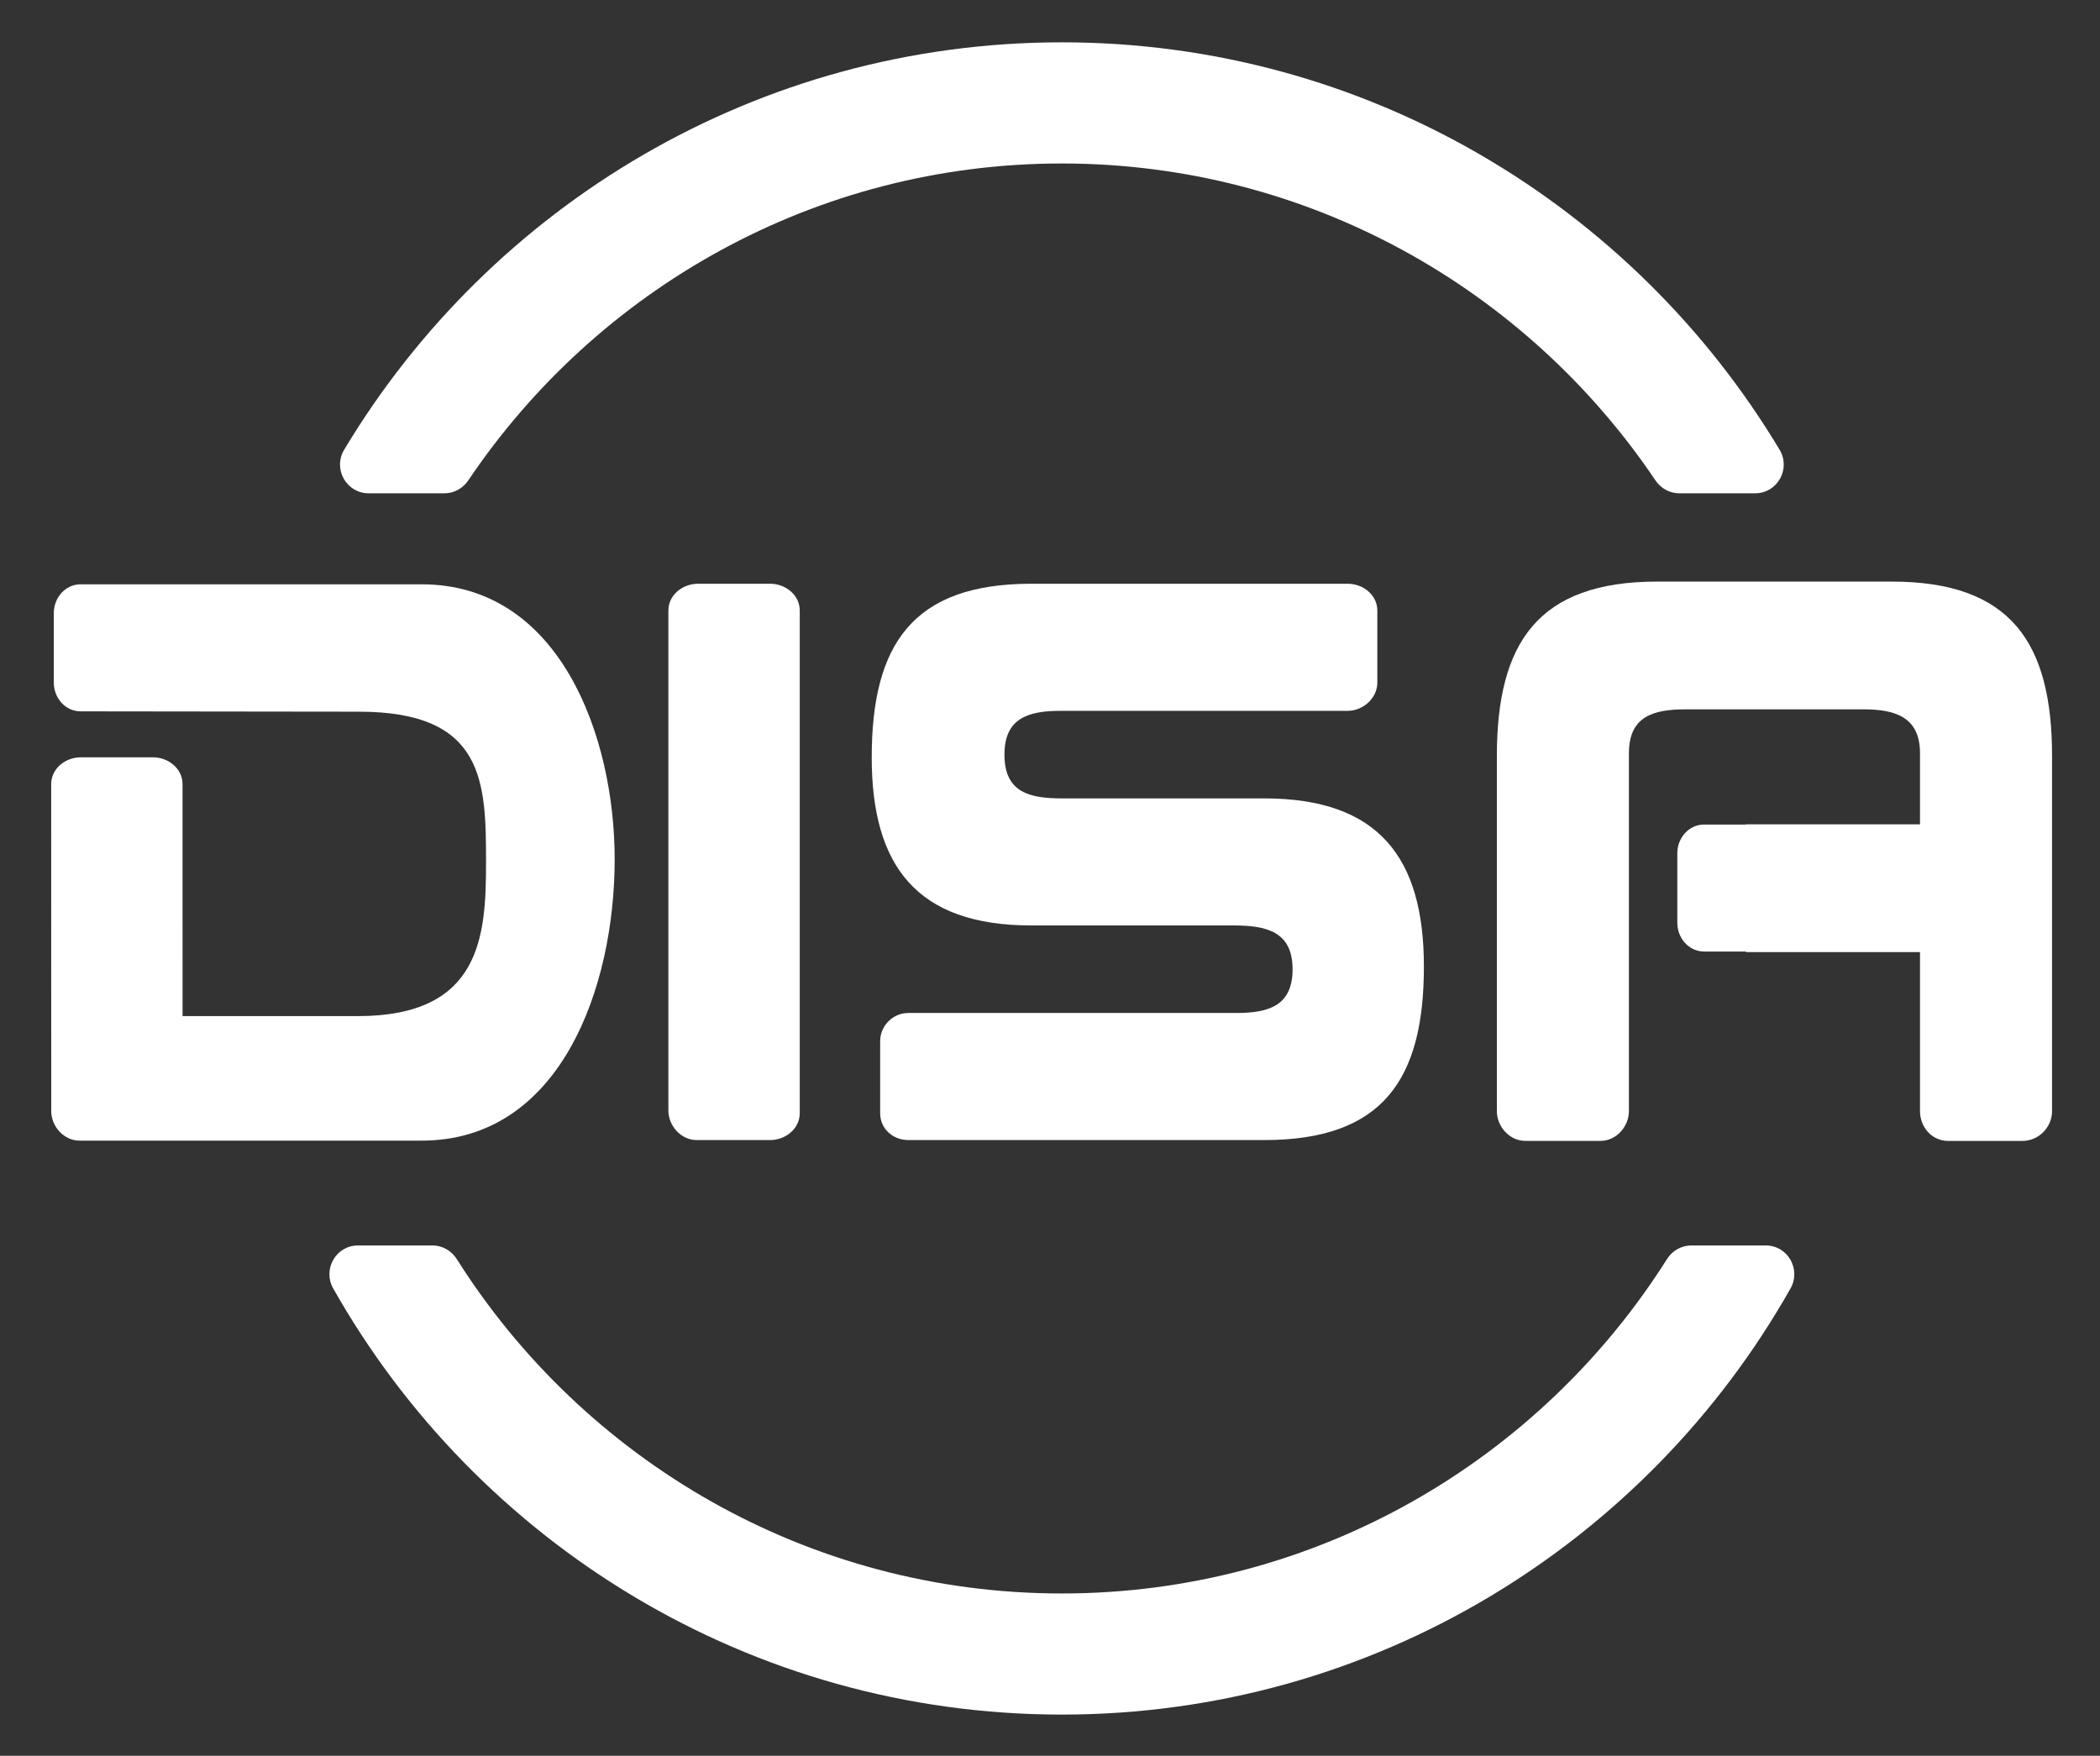
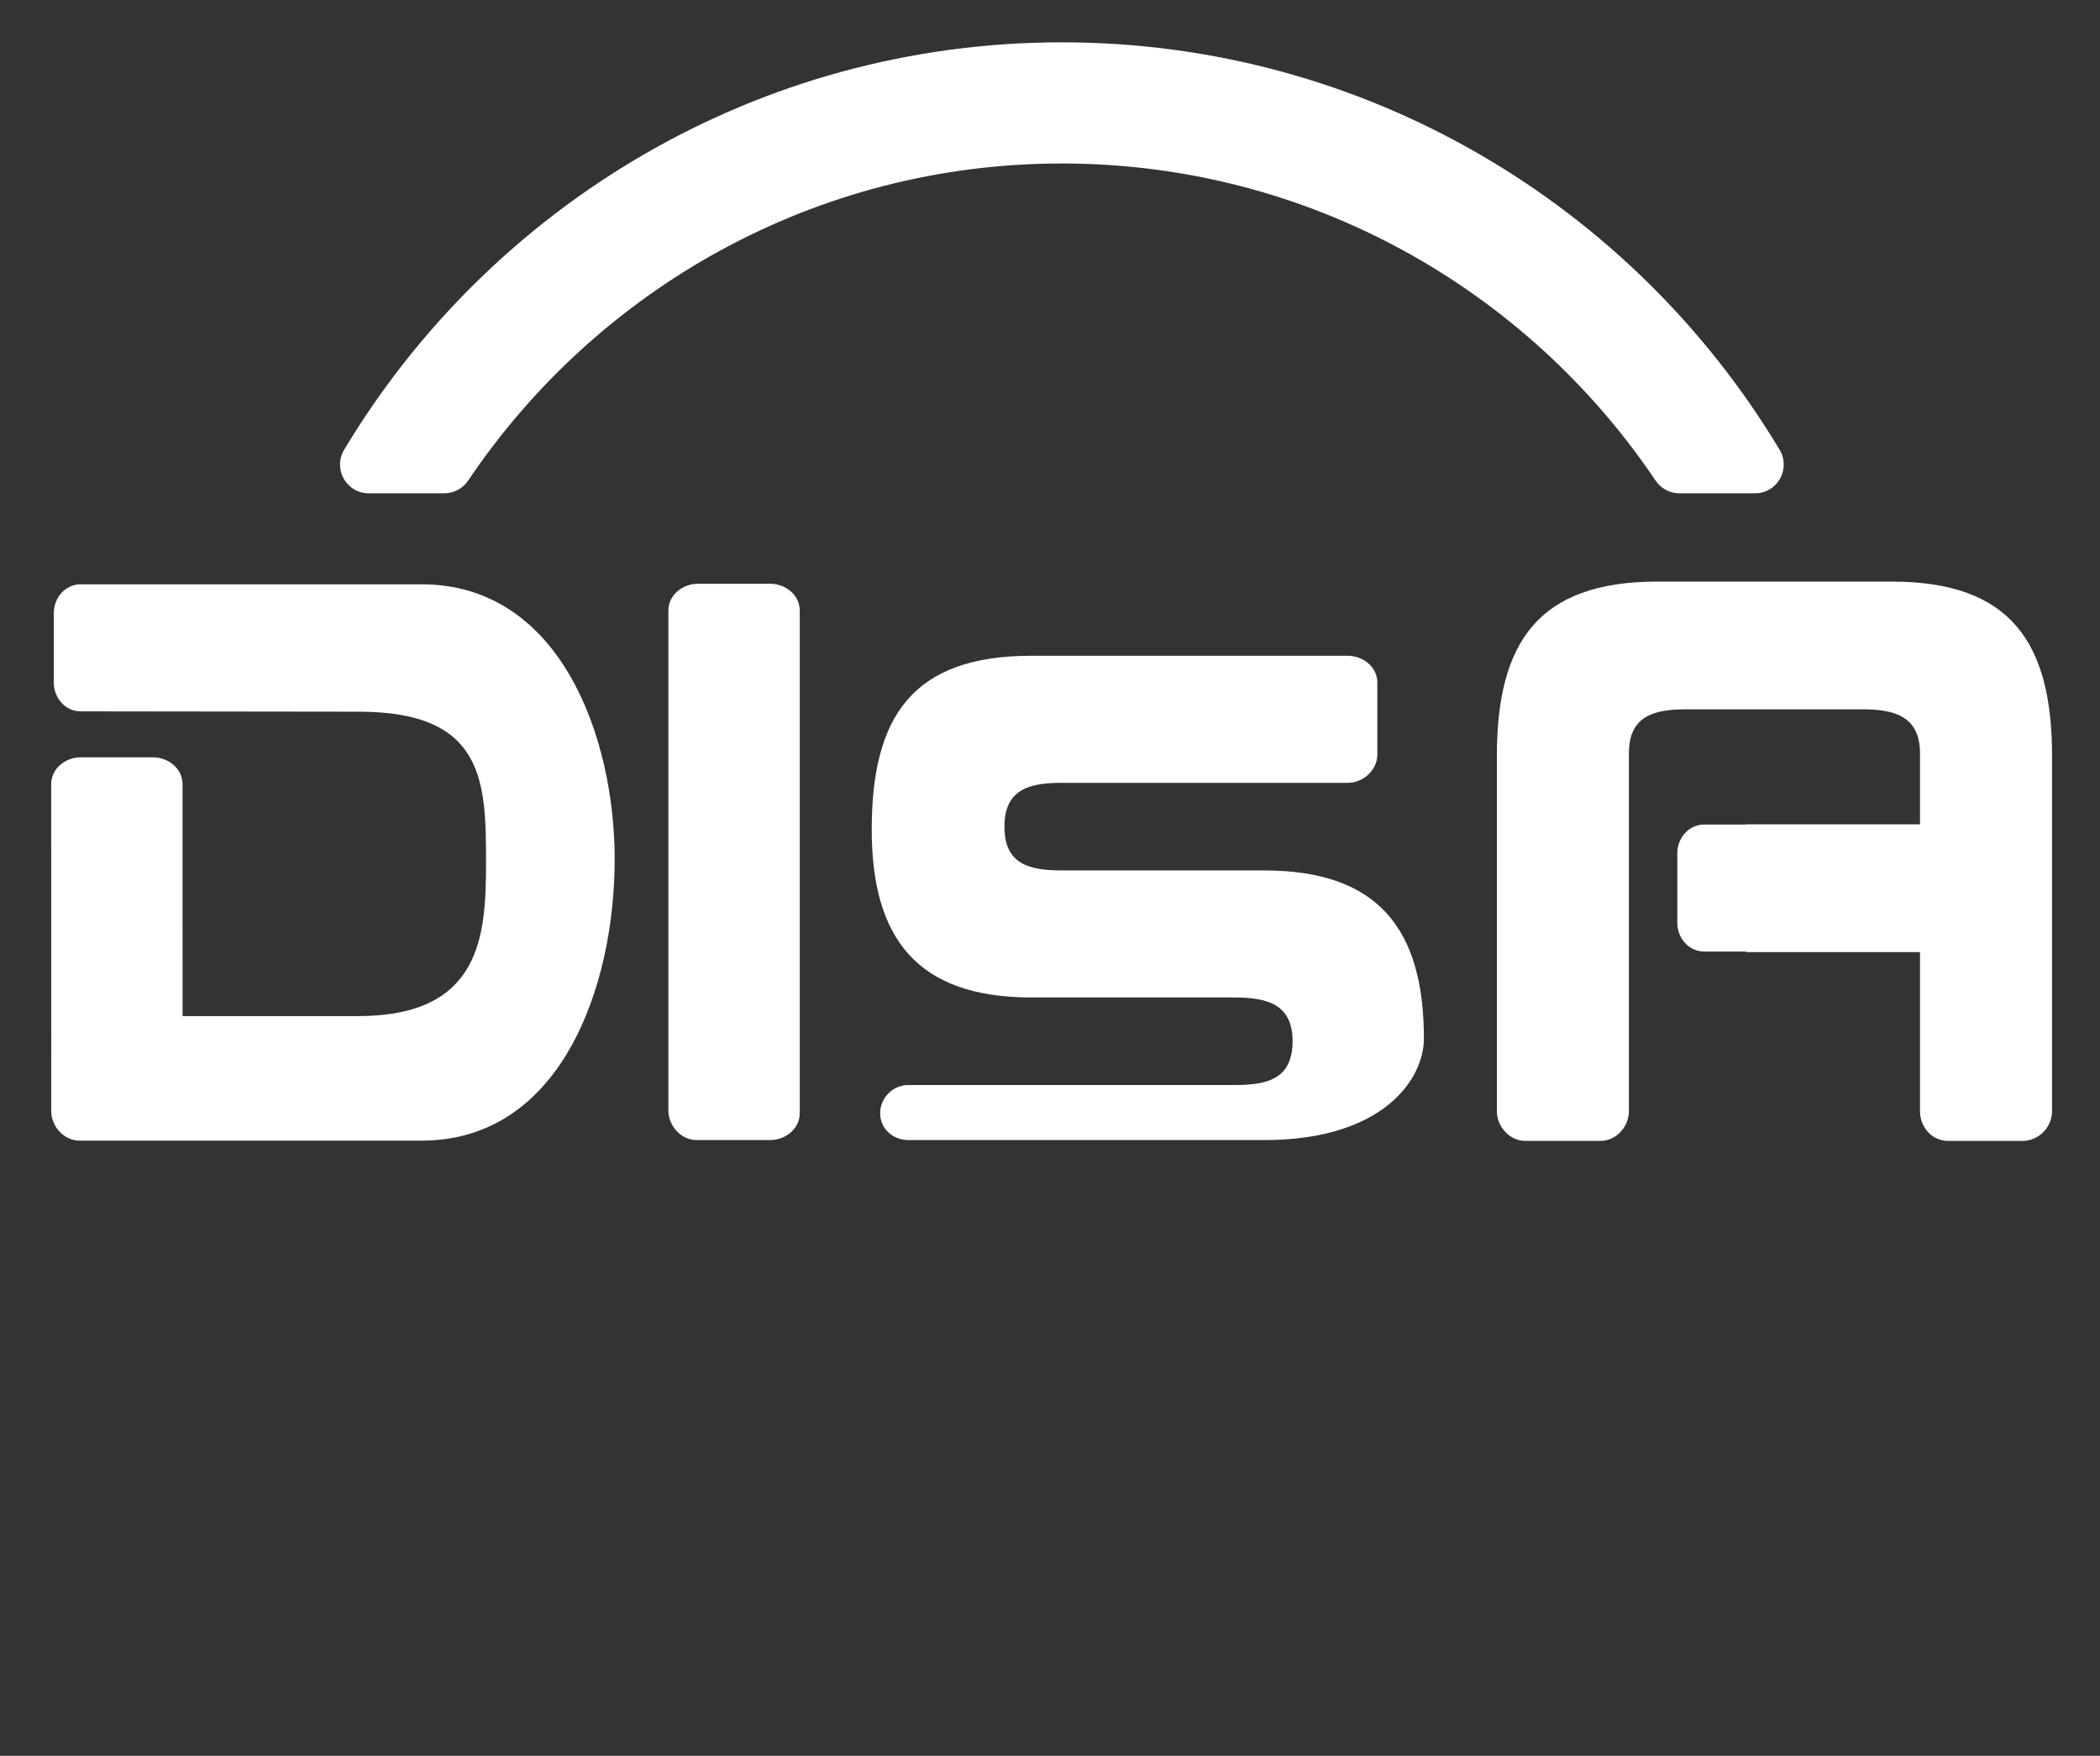
<svg xmlns="http://www.w3.org/2000/svg" version="1.1" id="Layer_1" x="0px" y="0px" viewBox="0 0 562 470" style="enable-background:new 0 0 562 470;" xml:space="preserve">
  <rect x="0" y="0" width="562" height="470" fill="#333333" stroke="none" />
  <style type="text/css">
	.st0{fill:#FFFFFF;}
</style>
  <g>
    <path class="st0" d="M118.93,132.05c2.57,0,4.95-1.31,6.38-3.44c34.4-51.12,92.75-84.85,158.86-84.85   c66.12,0,124.47,33.73,158.87,84.85c1.44,2.13,3.81,3.44,6.38,3.44h20.27c5.99,0,9.64-6.54,6.56-11.67   C437.11,55.11,365.67,11.33,284.18,11.33S131.25,55.11,92.11,120.38c-3.08,5.13,0.57,11.67,6.56,11.67H118.93z" />
-     <path class="st0" d="M452.64,333.39c-2.65,0-5.09,1.39-6.51,3.63c-33.93,53.75-93.83,89.53-161.95,89.53   c-68.12,0-128.02-35.78-161.95-89.53c-1.42-2.24-3.85-3.63-6.51-3.63h-19.9c-5.91,0-9.55,6.37-6.64,11.52   c38.44,68.03,111.44,114.06,194.99,114.06c83.56,0,156.56-46.03,195-114.06c2.91-5.14-0.73-11.52-6.64-11.52H452.64z" />
    <path class="st0" d="M206.08,305.18h-19.65c-4.16,0-7.56-3.78-7.56-7.94v-133.8c0-4.16,3.78-7.18,7.94-7.18h19.28   c4.16,0,7.94,3.02,7.94,7.18v134.55C214.02,302.15,210.24,305.18,206.08,305.18" />
-     <path class="st0" d="M338.36,305.18h-95.25c-4.16,0-7.56-3.02-7.56-7.18v-19.28c0-4.16,3.4-7.56,7.56-7.56h87.69   c8.69,0,15.12-1.89,15.12-11.71c0-10.21-7.18-11.72-15.87-11.72H276c-30.61,0-42.71-15.88-42.71-44.98   c0-30.24,10.96-46.49,42.71-46.49h84.66c4.16,0,7.94,3.02,7.94,7.18v19.28c0,4.16-3.78,7.56-7.94,7.56h-76.73   c-8.69,0-15.12,1.89-15.12,11.72c0,10.21,6.8,11.72,15.49,11.72h54.05c30.61,0,42.71,15.87,42.71,44.98   C381.07,288.92,370.11,305.18,338.36,305.18" />
+     <path class="st0" d="M338.36,305.18h-95.25c-4.16,0-7.56-3.02-7.56-7.18c0-4.16,3.4-7.56,7.56-7.56h87.69   c8.69,0,15.12-1.89,15.12-11.71c0-10.21-7.18-11.72-15.87-11.72H276c-30.61,0-42.71-15.88-42.71-44.98   c0-30.24,10.96-46.49,42.71-46.49h84.66c4.16,0,7.94,3.02,7.94,7.18v19.28c0,4.16-3.78,7.56-7.94,7.56h-76.73   c-8.69,0-15.12,1.89-15.12,11.72c0,10.21,6.8,11.72,15.49,11.72h54.05c30.61,0,42.71,15.87,42.71,44.98   C381.07,288.92,370.11,305.18,338.36,305.18" />
    <path class="st0" d="M506.23,155.68h-62.7c-31.92,0-42.94,16.34-42.94,46.74v95c0,4.18,3.42,7.98,7.6,7.98h20.14   c4.18,0,7.6-3.8,7.6-7.98v-95.76c0-9.88,6.46-11.78,15.2-11.78h47.5c8.36,0,15.2,1.9,15.2,11.78v19h-46.55v0.05h-0.17v0.01h-11.05   c-4.16,0-7.18,3.65-7.18,7.67v18.64c0,4.02,3.02,7.68,7.18,7.68h11.22v0.16h46.55v42.56c0,4.18,3.04,7.98,7.6,7.98h19.76   c4.56,0,7.98-3.8,7.98-7.98v-95C549.17,172.02,538.15,155.68,506.23,155.68z" />
    <path class="st0" d="M112.83,156.41H21.58c-4.16,0-7.18,3.66-7.18,7.68v18.65c0,4.02,3.02,7.68,7.18,7.68l74.48,0.09   c33.7,0,34.01,18.87,34.01,40.36c0,19.64-1.25,41.13-34.32,41.13L48.86,272l-0.01-62.1c0-4.16-3.78-7.18-7.94-7.18H21.64   c-4.16,0-7.94,3.02-7.94,7.18l0.01,87.49c0,4.16,3.4,7.94,7.56,7.94h91.56c37.27,0,51.67-41.19,51.67-75.31   C164.5,197.18,149.87,156.41,112.83,156.41z" />
  </g>
</svg>